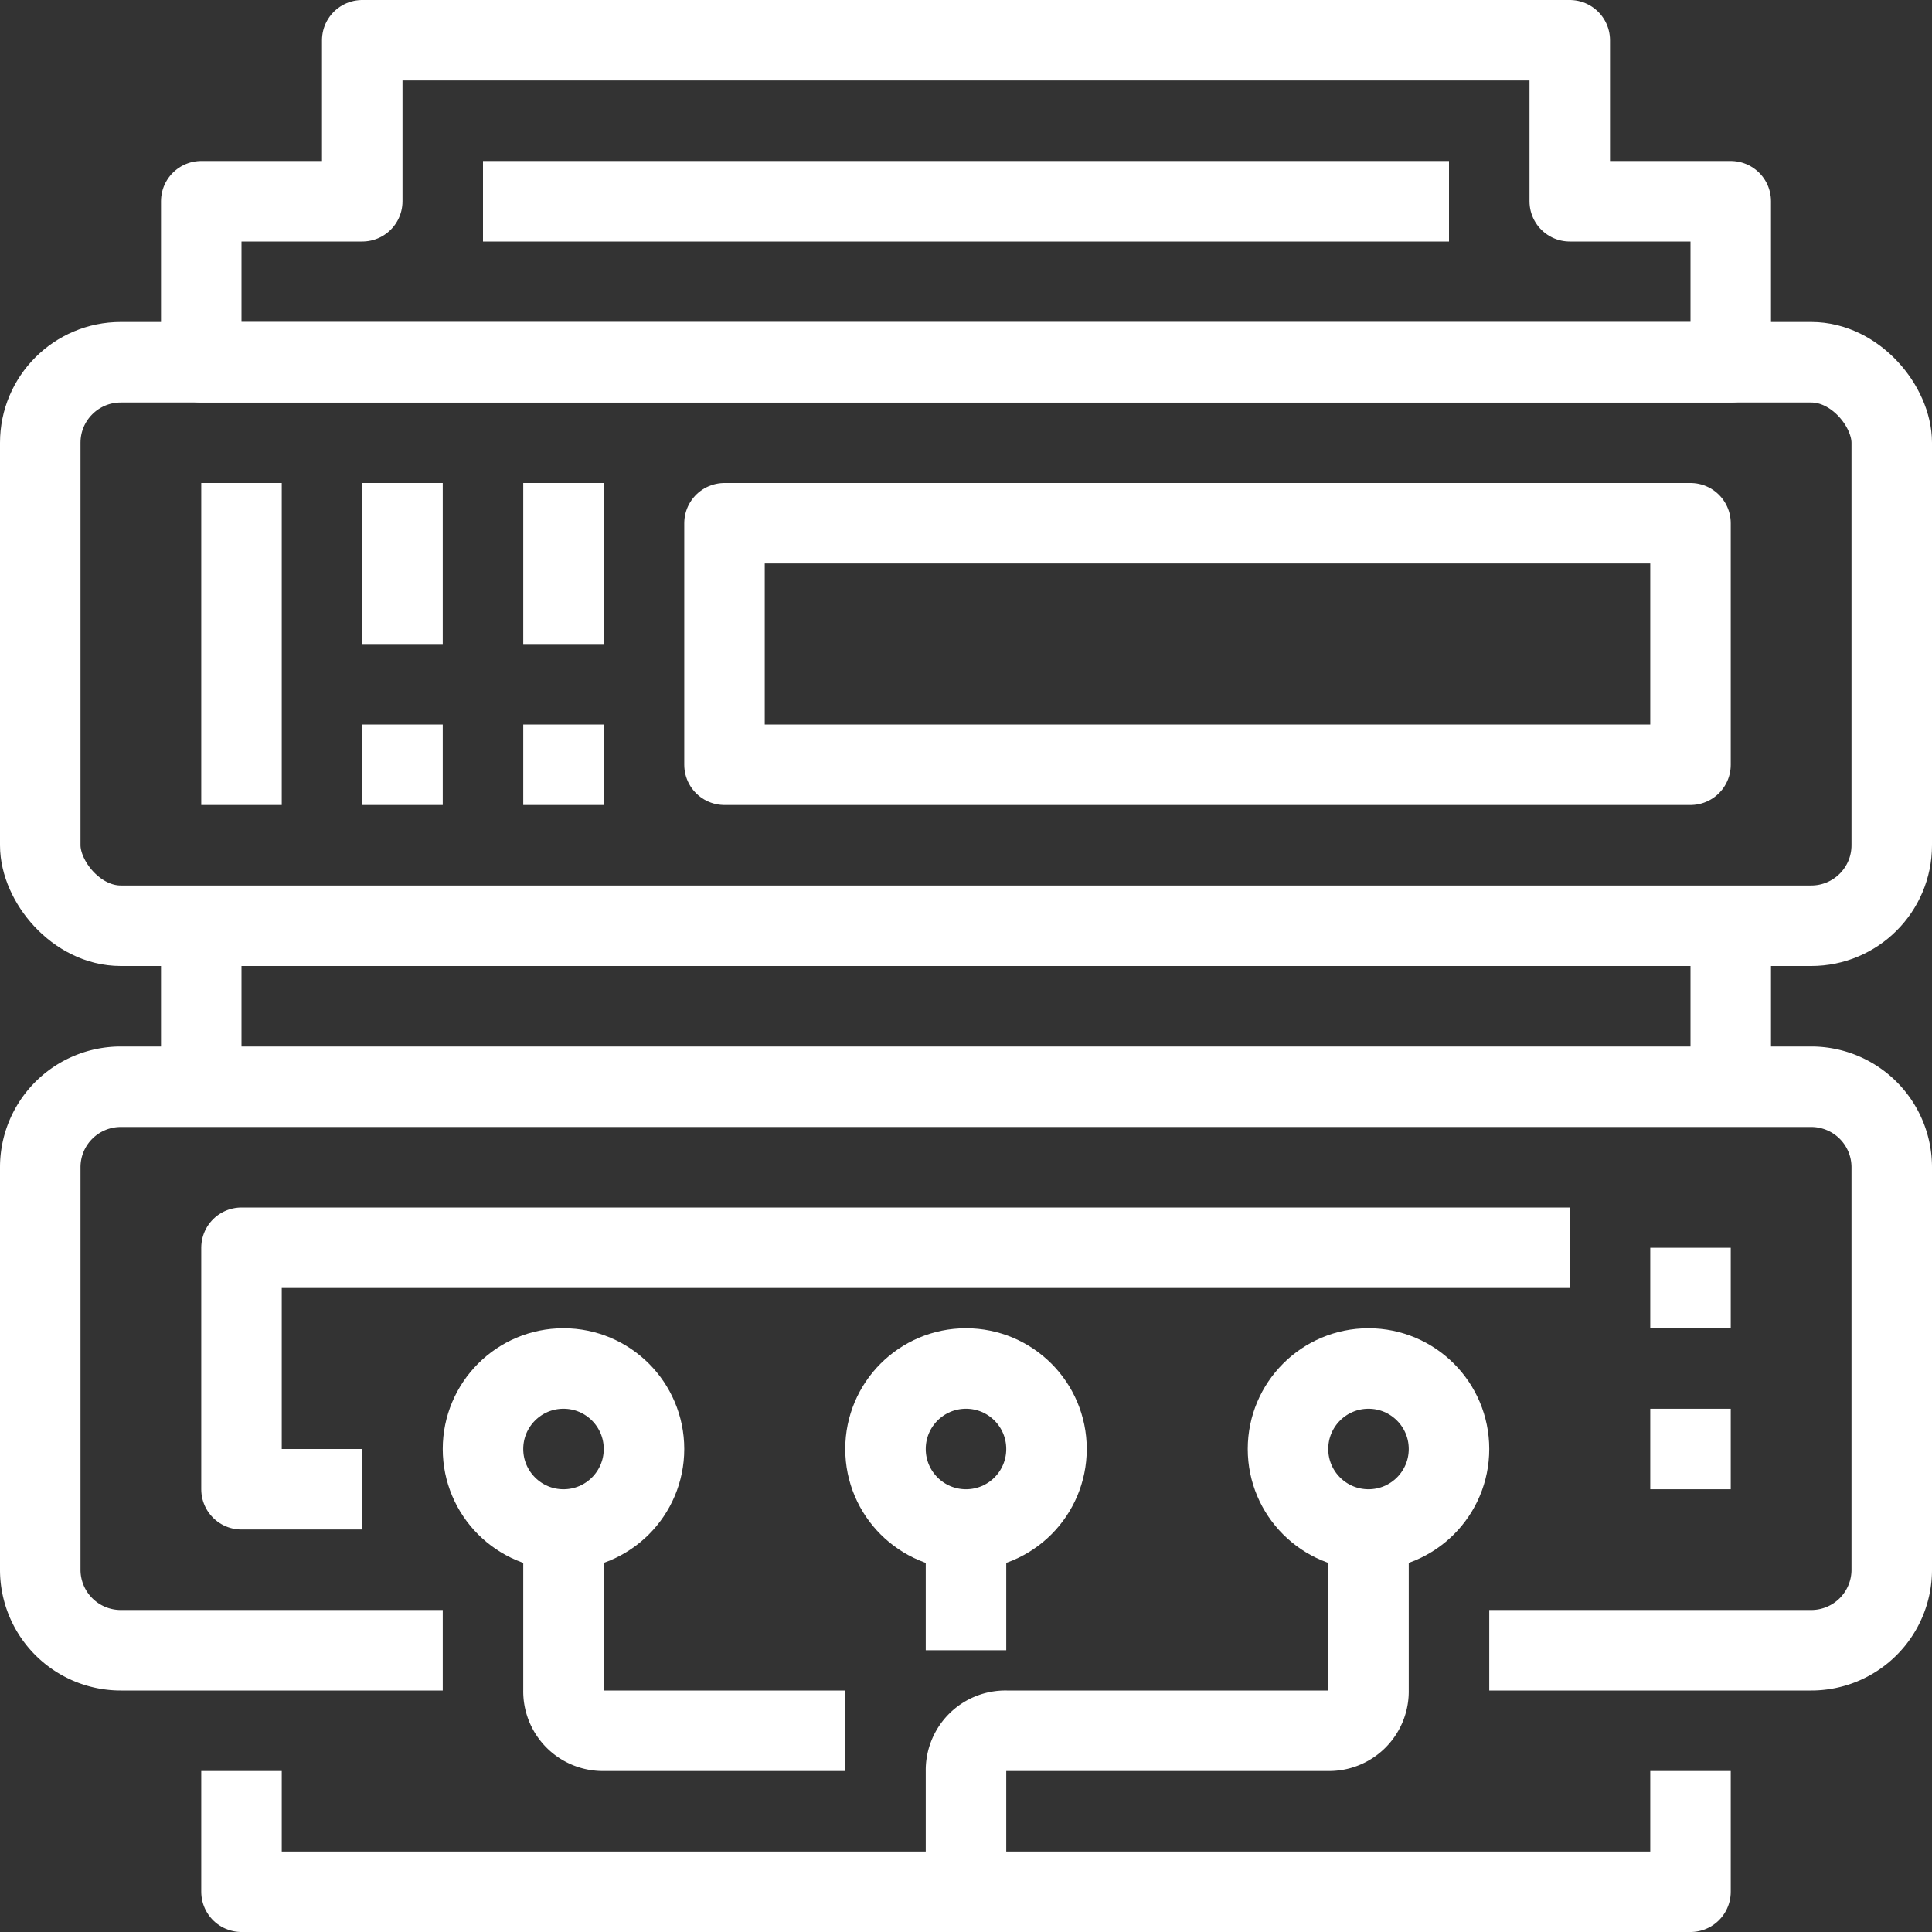
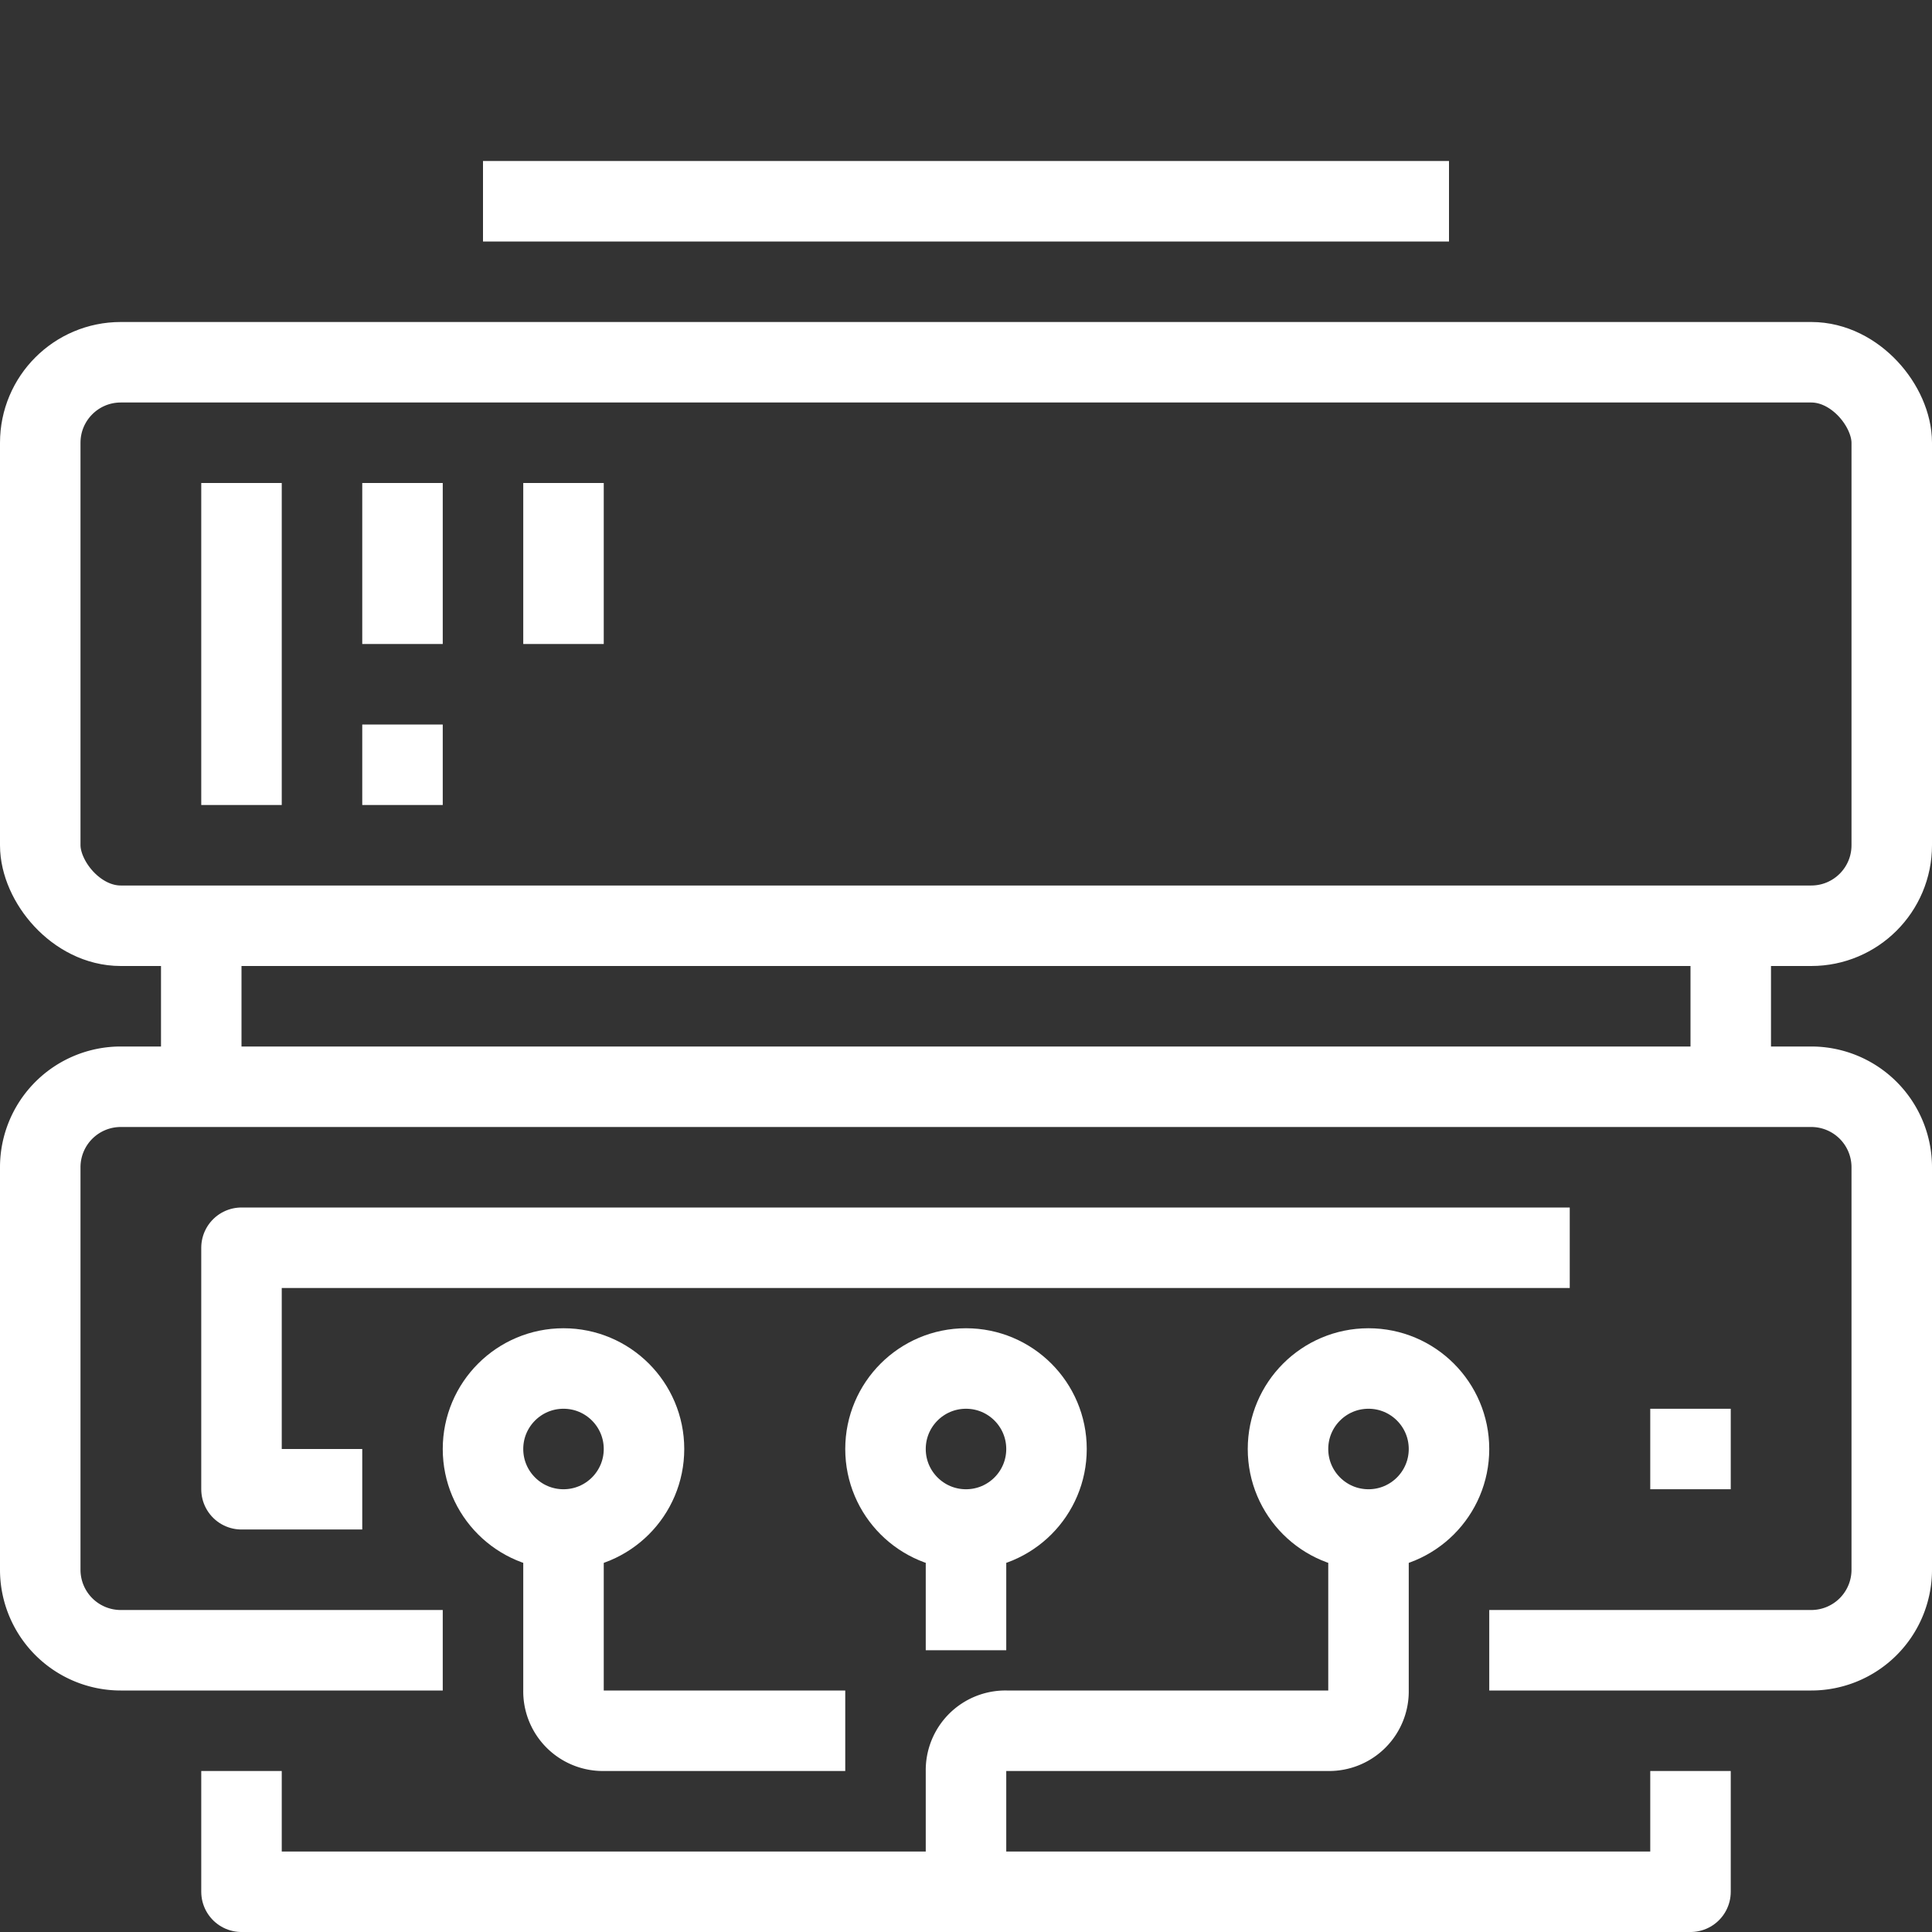
<svg xmlns="http://www.w3.org/2000/svg" fill="#fff" width="48" height="48" viewBox="0 0 48 48">
  <rect x="0" y="0" width="48" height="48" fill="#333333" stroke="none" />
  <defs>
    <style>.cls-1{fill:none;stroke:#fff;stroke-linejoin:round;stroke-width:2px;}</style>
  </defs>
  <title>9-Server</title>
  <g id="_9-Server" data-name="9-Server">
    <rect class="cls-1" x="1" y="9" width="46" height="14" rx="2" ry="2" />
    <path class="cls-1" d="M11,41H3a2,2,0,0,1-2-2V29a2,2,0,0,1,2-2H45a2,2,0,0,1,2,2V39a2,2,0,0,1-2,2H37" />
    <polyline class="cls-1" points="6 44 6 47 42 47 42 44" />
    <line class="cls-1" x1="5" y1="23" x2="5" y2="27" />
    <line class="cls-1" x1="43" y1="23" x2="43" y2="27" />
-     <polygon class="cls-1" points="39 5 39 1 9 1 9 5 5 5 5 9 43 9 43 5 39 5" />
    <line class="cls-1" x1="12" y1="5" x2="36" y2="5" />
    <line class="cls-1" x1="6" y1="12" x2="6" y2="20" />
    <line class="cls-1" x1="10" y1="12" x2="10" y2="16" />
    <line class="cls-1" x1="14" y1="12" x2="14" y2="16" />
    <line class="cls-1" x1="10" y1="18" x2="10" y2="20" />
-     <line class="cls-1" x1="42" y1="31" x2="42" y2="33" />
    <line class="cls-1" x1="42" y1="35" x2="42" y2="37" />
-     <line class="cls-1" x1="14" y1="18" x2="14" y2="20" />
-     <rect class="cls-1" x="18" y="13" width="24" height="6" />
    <polyline class="cls-1" points="9 37 6 37 6 31 39 31" />
    <path class="cls-1" d="M24,47V44a.979.979,0,0,1,1-1h8a.979.979,0,0,0,1-1V38" />
    <path class="cls-1" d="M21,43H15a.979.979,0,0,1-1-1V38" />
    <circle class="cls-1" cx="34" cy="36" r="2" />
    <circle class="cls-1" cx="24" cy="36" r="2" />
    <circle class="cls-1" cx="14" cy="36" r="2" />
    <line class="cls-1" x1="24" y1="38" x2="24" y2="41" />
  </g>
</svg>